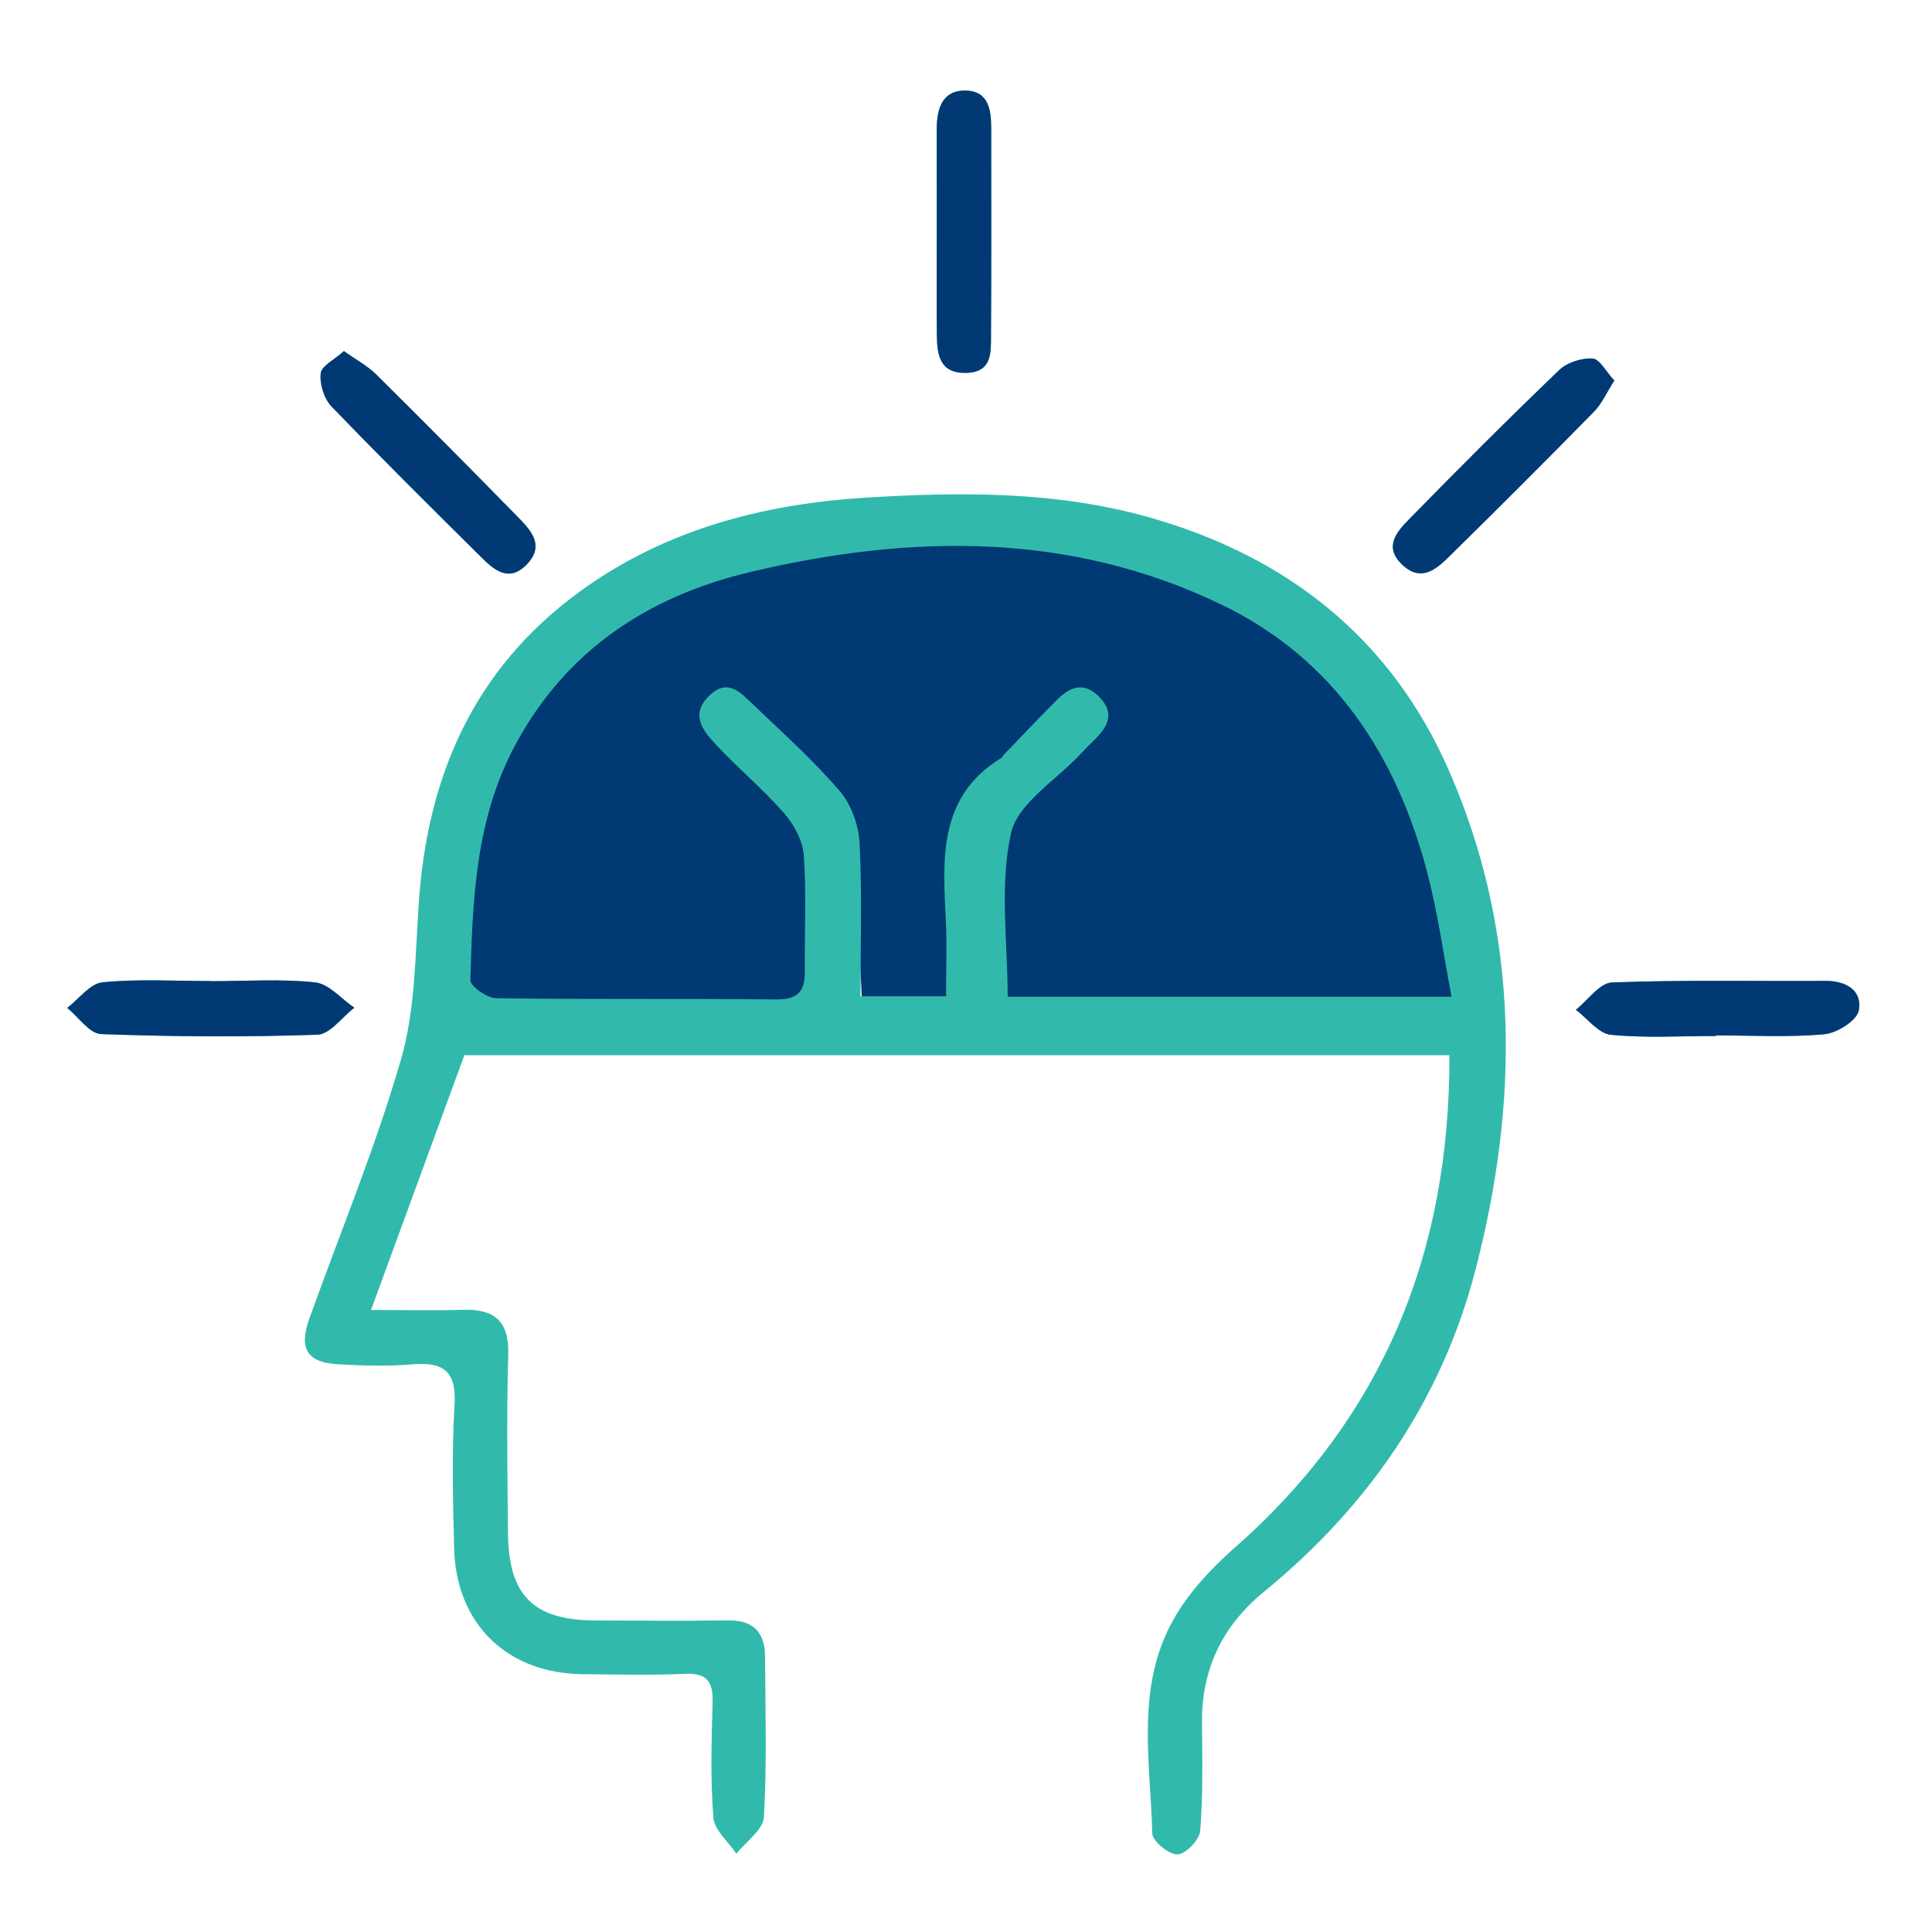
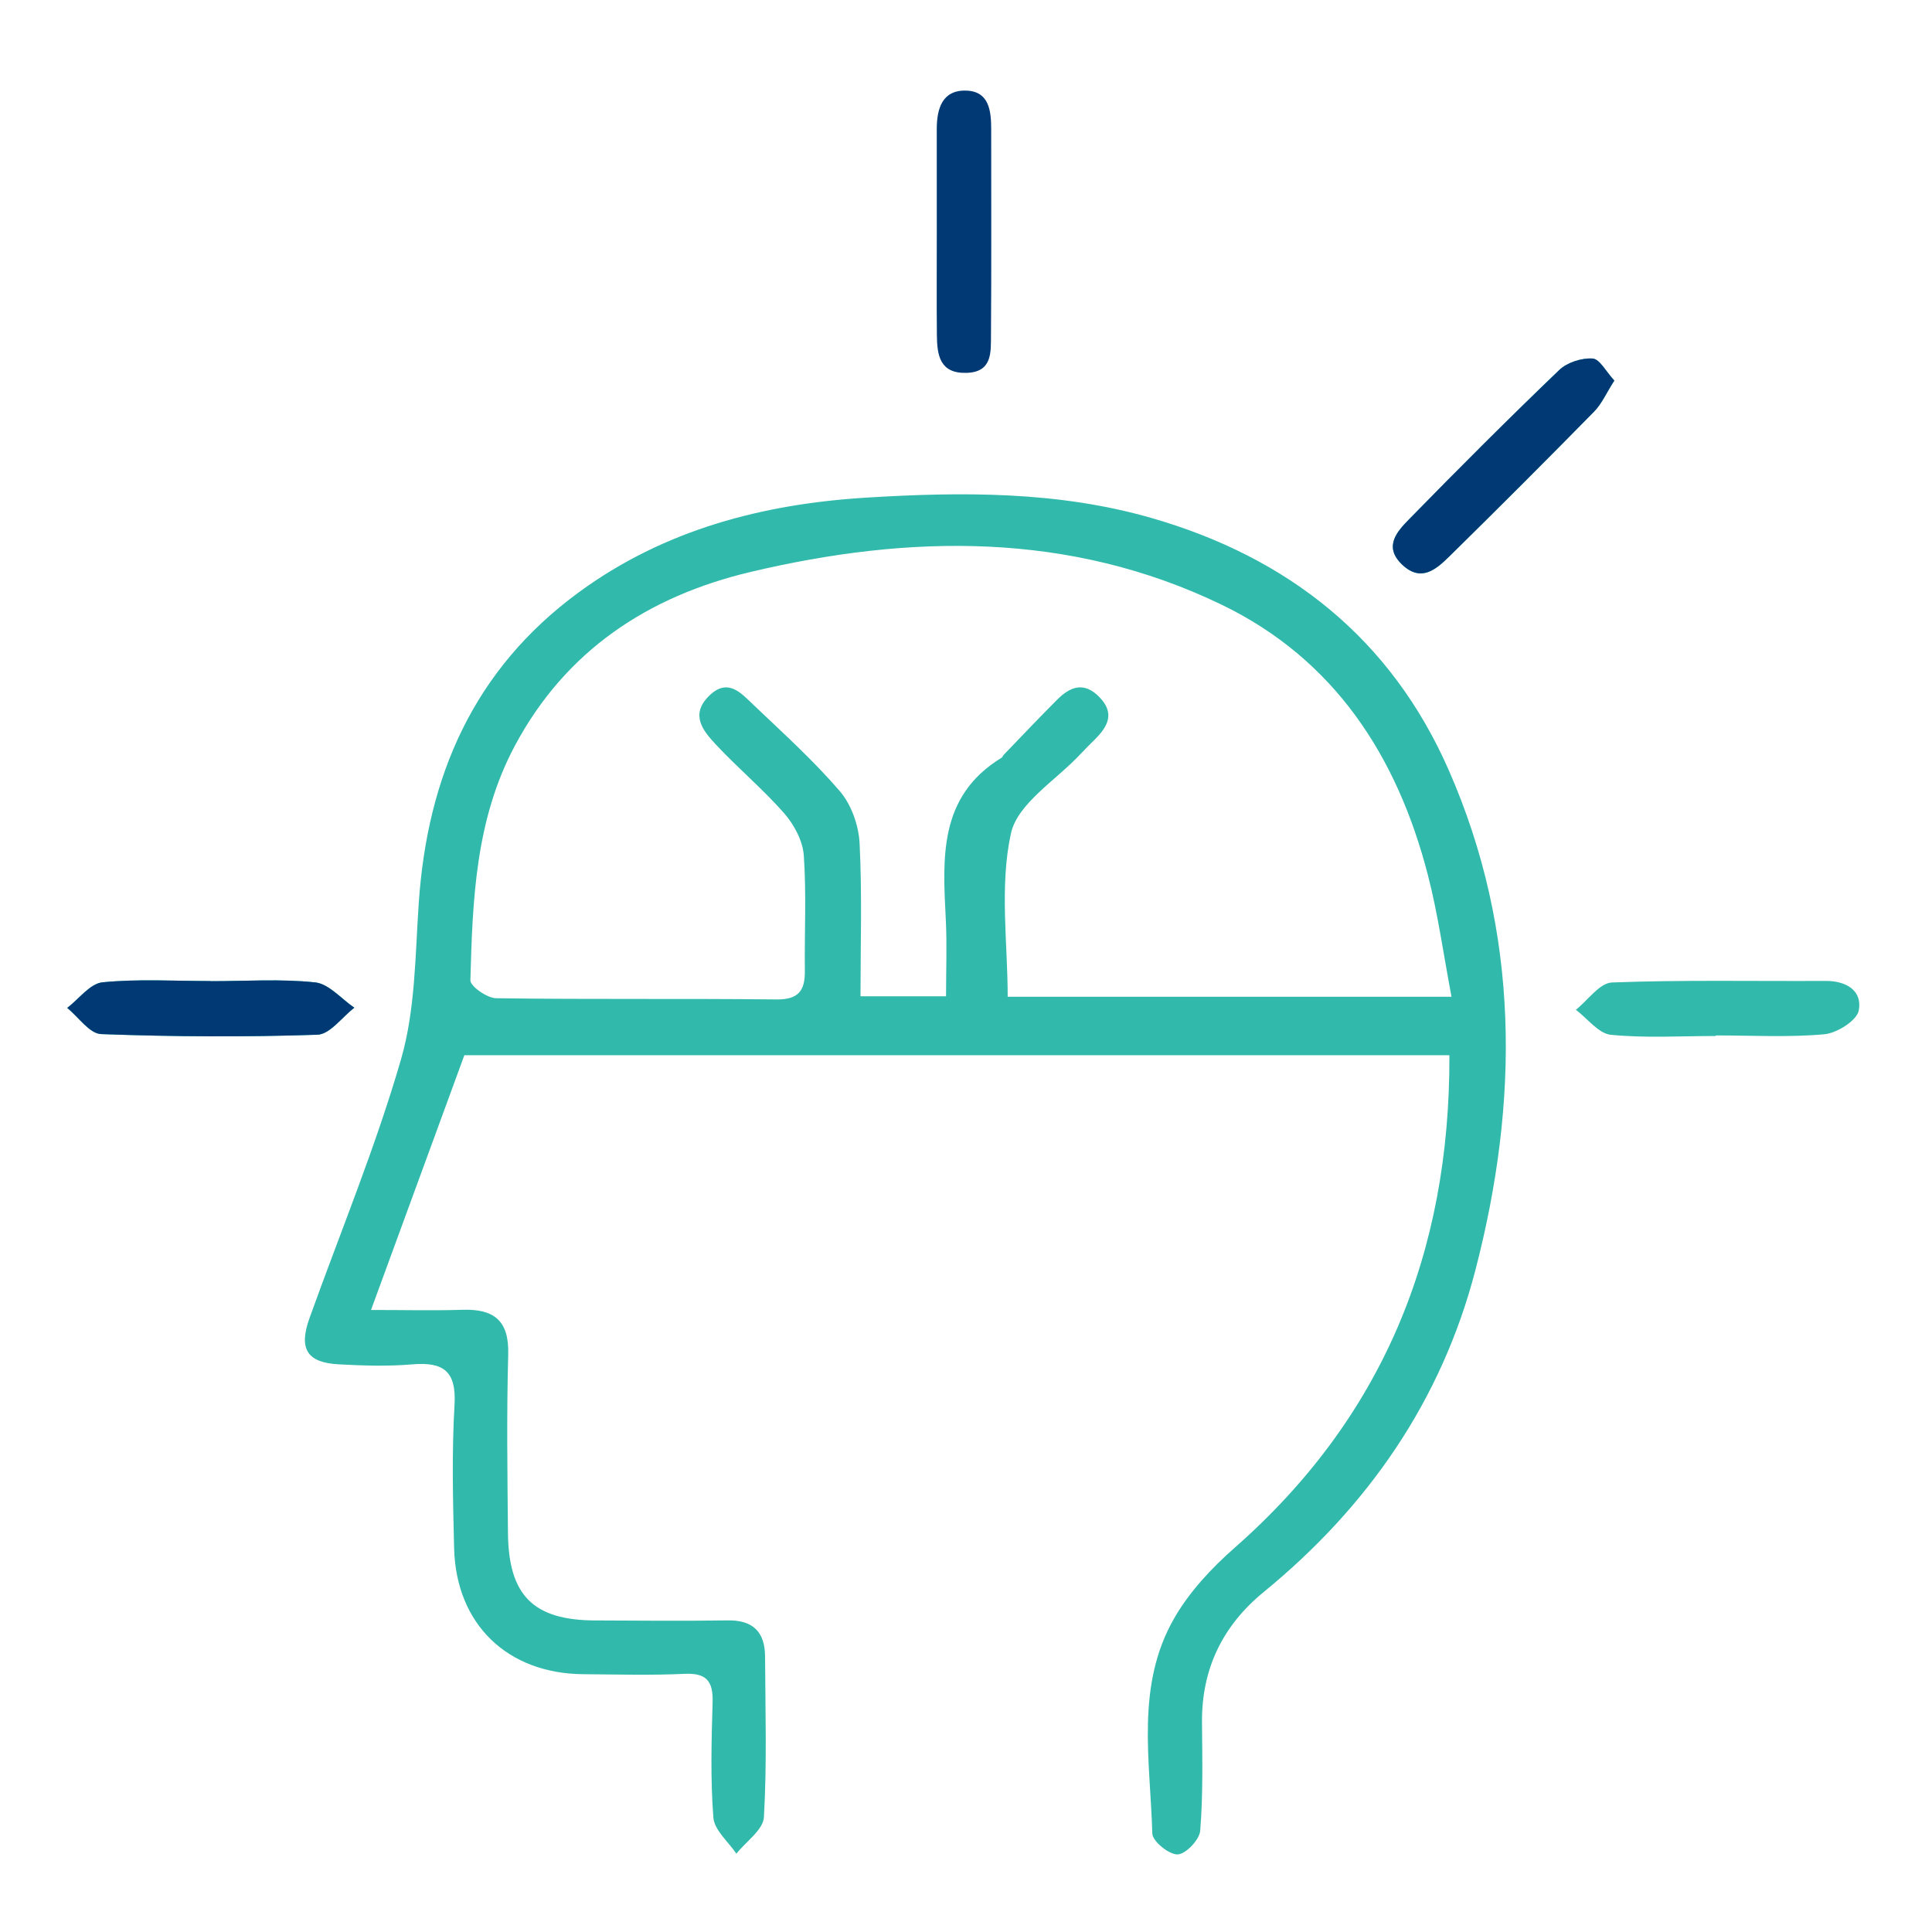
<svg xmlns="http://www.w3.org/2000/svg" id="Layer_1" x="0px" y="0px" width="100px" height="100px" viewBox="0 0 100 100" xml:space="preserve">
  <path fill-rule="evenodd" clip-rule="evenodd" fill="#31BAAB" d="M88.81,53.623c0-0.011,0-0.021,0-0.029 c1.873,0,3.755,0.107,5.612-0.06c0.658-0.059,1.689-0.709,1.788-1.231c0.193-1.024-0.639-1.537-1.724-1.531 c-3.684,0.021-7.37-0.059-11.051,0.081c-0.64,0.026-1.246,0.92-1.868,1.414c0.602,0.451,1.17,1.229,1.812,1.294 C85.173,53.738,86.998,53.623,88.81,53.623z" />
-   <path fill-rule="evenodd" clip-rule="evenodd" fill="#003974" d="M51.625,43.625c-0.613,3.023,0.25,6.55,0.25,9.625 c7.949,0,16.276,0.026,24.311,0.026c-0.436-2.458-0.725-4.761-1.263-6.994c-1.638-6.82-4.991-12.392-11.018-15.518 c-8.1-4.201-16.627-4.046-25.149-1.87c-5.423,1.382-9.849,4.479-12.577,9.992c-2.097,4.238-2.248,8.833-2.365,13.441 c-0.009,0.346,0.889,1.025,1.371,1.033c4.984,0.076,9.967,0.01,14.951,0.07c1.182,0.018,1.543-0.494,1.531-1.643 c-0.024-2.209,0.312-4.463,0.166-6.663c-0.054-0.837,0.155-2.266-0.375-2.917c-1.136-1.394-2.285-1.934-3.458-3.292 c-0.674-0.781-2.27-1.334-1.25-2.417c0.998-1.064,1.504-0.667,2.164,0.008c1.579,1.616,3.206,3.196,4.622,4.968 c0.613,0.768,0.541,1.875,0.589,2.899c0.138,2.914,0.515,5.928,0.515,8.878c1.658,0,3.043,0,4.566,0c0-1.557,0.055-2.962-0.01-4.36 c-0.164-3.548-0.417-7.111,2.978-9.339c0.048-0.032,0.065-0.114,0.108-0.162c0.95-1.059,1.889-2.129,2.857-3.172" />
  <path fill-rule="evenodd" clip-rule="evenodd" fill="#31BAAB" d="M10.902,50.786c0-0.002,0-0.006,0-0.007 c-1.866,0-3.744-0.117-5.591,0.065c-0.648,0.063-1.224,0.862-1.832,1.326c0.584,0.473,1.155,1.332,1.758,1.354 c3.727,0.138,7.463,0.159,11.191,0.033c0.651-0.022,1.275-0.911,1.912-1.397c-0.674-0.458-1.313-1.234-2.027-1.311 C14.528,50.659,12.708,50.786,10.902,50.786z" />
-   <path fill-rule="evenodd" clip-rule="evenodd" fill="#31BAAB" d="M48.49,12.109c0,1.747-0.014,3.495,0.003,5.241 c0.011,1.017,0.14,1.983,1.518,1.951c1.351-0.032,1.276-1.058,1.282-1.941c0.025-3.554,0.009-7.109,0.011-10.664 C51.305,5.745,51.2,4.732,50.02,4.69c-1.248-0.043-1.534,0.93-1.533,1.997C48.49,8.495,48.486,10.301,48.49,12.109z" />
  <path fill-rule="evenodd" clip-rule="evenodd" fill="#31BAAB" d="M83.557,19.698c-0.428-0.46-0.755-1.117-1.125-1.141 c-0.569-0.036-1.317,0.203-1.729,0.599c-2.636,2.529-5.22,5.113-7.772,7.726c-0.609,0.624-1.327,1.399-0.373,2.325 c0.995,0.964,1.781,0.259,2.476-0.424c2.516-2.473,5.009-4.966,7.48-7.482C82.911,20.894,83.15,20.331,83.557,19.698z" />
-   <path fill-rule="evenodd" clip-rule="evenodd" fill="#31BAAB" d="M17.803,18.171c-0.498,0.45-1.16,0.766-1.203,1.152 c-0.061,0.552,0.17,1.309,0.555,1.71c2.55,2.652,5.165,5.242,7.778,7.832c0.663,0.657,1.42,1.282,2.32,0.362 c0.965-0.986,0.233-1.769-0.444-2.46c-2.424-2.479-4.867-4.941-7.331-7.38C19.025,18.94,18.439,18.627,17.803,18.171z" />
  <path fill-rule="evenodd" clip-rule="evenodd" fill="#31BAAB" d="M75.021,54.618c-17.063,0-34.012,0-50.986,0 c-1.56,4.257-3.122,8.521-4.831,13.186c1.78,0,3.254,0.038,4.724-0.009c1.634-0.054,2.43,0.55,2.377,2.314 c-0.086,3.078-0.042,6.161-0.013,9.242c0.03,3.232,1.317,4.51,4.505,4.523c2.296,0.012,4.593,0.03,6.889-0.003 c1.296-0.017,1.904,0.611,1.913,1.854c0.015,2.777,0.1,5.563-0.059,8.332c-0.037,0.654-0.927,1.261-1.426,1.889 c-0.415-0.618-1.137-1.213-1.189-1.862c-0.156-1.981-0.099-3.984-0.041-5.977c0.031-1.077-0.307-1.523-1.446-1.47 c-1.75,0.082-3.504,0.032-5.255,0.019c-3.927-0.034-6.578-2.591-6.678-6.514c-0.062-2.476-0.124-4.959,0.021-7.429 c0.102-1.744-0.576-2.23-2.187-2.094c-1.259,0.107-2.538,0.069-3.803-0.001c-1.656-0.088-2.086-0.806-1.515-2.396 c1.601-4.462,3.425-8.856,4.738-13.401c0.74-2.562,0.73-5.36,0.914-8.061c0.442-6.577,2.84-12.112,8.285-16.103 c4.43-3.248,9.535-4.571,14.88-4.9c4.938-0.304,9.899-0.341,14.745,1.049c7.104,2.039,12.428,6.268,15.405,13.059 c3.692,8.413,3.648,17.144,1.376,25.885c-1.753,6.74-5.558,12.234-10.943,16.642c-2.131,1.742-3.227,3.976-3.206,6.754 c0.015,1.871,0.058,3.751-0.093,5.612c-0.037,0.467-0.747,1.211-1.167,1.226c-0.446,0.015-1.303-0.68-1.312-1.083 c-0.103-3.764-0.88-7.654,1.139-11.151c0.783-1.359,1.922-2.584,3.111-3.628C71.565,73.383,75.057,64.864,75.021,54.618z M75.131,51.593c-0.422-2.217-0.703-4.294-1.225-6.307c-1.588-6.149-4.84-11.173-10.685-13.992 c-7.853-3.787-16.122-3.647-24.385-1.687c-5.259,1.248-9.55,4.04-12.196,9.01c-2.033,3.821-2.18,7.964-2.293,12.118 c-0.009,0.313,0.862,0.926,1.33,0.933c4.833,0.069,9.665,0.009,14.498,0.063c1.146,0.016,1.497-0.445,1.484-1.481 c-0.023-1.992,0.085-3.993-0.055-5.976c-0.053-0.755-0.504-1.595-1.018-2.182c-1.101-1.256-2.401-2.338-3.54-3.563 c-0.653-0.702-1.339-1.529-0.35-2.506c0.968-0.958,1.653-0.16,2.292,0.45c1.53,1.458,3.109,2.881,4.481,4.478 c0.595,0.693,0.976,1.768,1.023,2.691c0.134,2.628,0.047,5.268,0.047,7.927c1.607,0,2.951,0,4.428,0c0-1.403,0.052-2.67-0.011-3.93 c-0.158-3.2-0.404-6.412,2.888-8.42c0.047-0.028,0.064-0.103,0.105-0.146c0.921-0.956,1.832-1.921,2.771-2.859 c0.67-0.67,1.384-0.954,2.182-0.135c0.813,0.833,0.445,1.513-0.216,2.179c-0.253,0.253-0.51,0.502-0.752,0.764 c-1.262,1.359-3.268,2.558-3.609,4.12c-0.596,2.726-0.167,5.677-0.167,8.451C59.868,51.593,67.339,51.593,75.131,51.593z" />
-   <path fill-rule="evenodd" clip-rule="evenodd" fill="#003974" d="M88.81,53.623c-1.812,0-3.637,0.115-5.431-0.063 c-0.642-0.064-1.21-0.843-1.812-1.294c0.622-0.494,1.229-1.388,1.868-1.414c3.681-0.139,7.367-0.06,11.051-0.081 c1.085-0.006,1.917,0.506,1.724,1.531c-0.099,0.522-1.13,1.173-1.788,1.231c-1.857,0.167-3.739,0.06-5.612,0.06 C88.81,53.602,88.81,53.612,88.81,53.623z" />
  <path fill-rule="evenodd" clip-rule="evenodd" fill="#003974" d="M10.902,50.786c1.806,0,3.625-0.127,5.411,0.063 c0.714,0.077,1.353,0.853,2.027,1.311c-0.637,0.486-1.26,1.375-1.912,1.397c-3.728,0.126-7.464,0.104-11.191-0.033 c-0.603-0.021-1.173-0.881-1.758-1.354c0.607-0.464,1.183-1.263,1.832-1.326c1.847-0.182,3.726-0.065,5.591-0.065 C10.902,50.78,10.902,50.784,10.902,50.786z" />
  <path fill-rule="evenodd" clip-rule="evenodd" fill="#003974" d="M48.488,12.109c-0.001-1.808,0.002-3.614-0.001-5.422 c-0.001-1.067,0.285-2.04,1.533-1.997c1.181,0.042,1.285,1.054,1.284,2.005c-0.002,3.555,0.015,7.109-0.011,10.664 c-0.006,0.883,0.069,1.91-1.282,1.941c-1.378,0.033-1.507-0.934-1.518-1.951C48.476,15.604,48.49,13.855,48.488,12.109z" />
  <path fill-rule="evenodd" clip-rule="evenodd" fill="#003974" d="M83.557,19.698c-0.406,0.633-0.646,1.196-1.044,1.603 c-2.472,2.516-4.965,5.009-7.48,7.482c-0.694,0.683-1.48,1.388-2.476,0.424c-0.954-0.926-0.236-1.701,0.373-2.325 c2.553-2.613,5.137-5.197,7.772-7.726c0.412-0.396,1.16-0.635,1.729-0.599C82.802,18.581,83.129,19.238,83.557,19.698z" />
-   <path fill-rule="evenodd" clip-rule="evenodd" fill="#003974" d="M17.803,18.171c0.636,0.456,1.222,0.769,1.675,1.216 c2.464,2.439,4.906,4.901,7.331,7.38c0.678,0.691,1.41,1.475,0.444,2.46c-0.9,0.92-1.657,0.294-2.32-0.362 c-2.613-2.59-5.228-5.18-7.778-7.832c-0.385-0.401-0.615-1.158-0.555-1.71C16.644,18.938,17.305,18.621,17.803,18.171z" />
</svg>